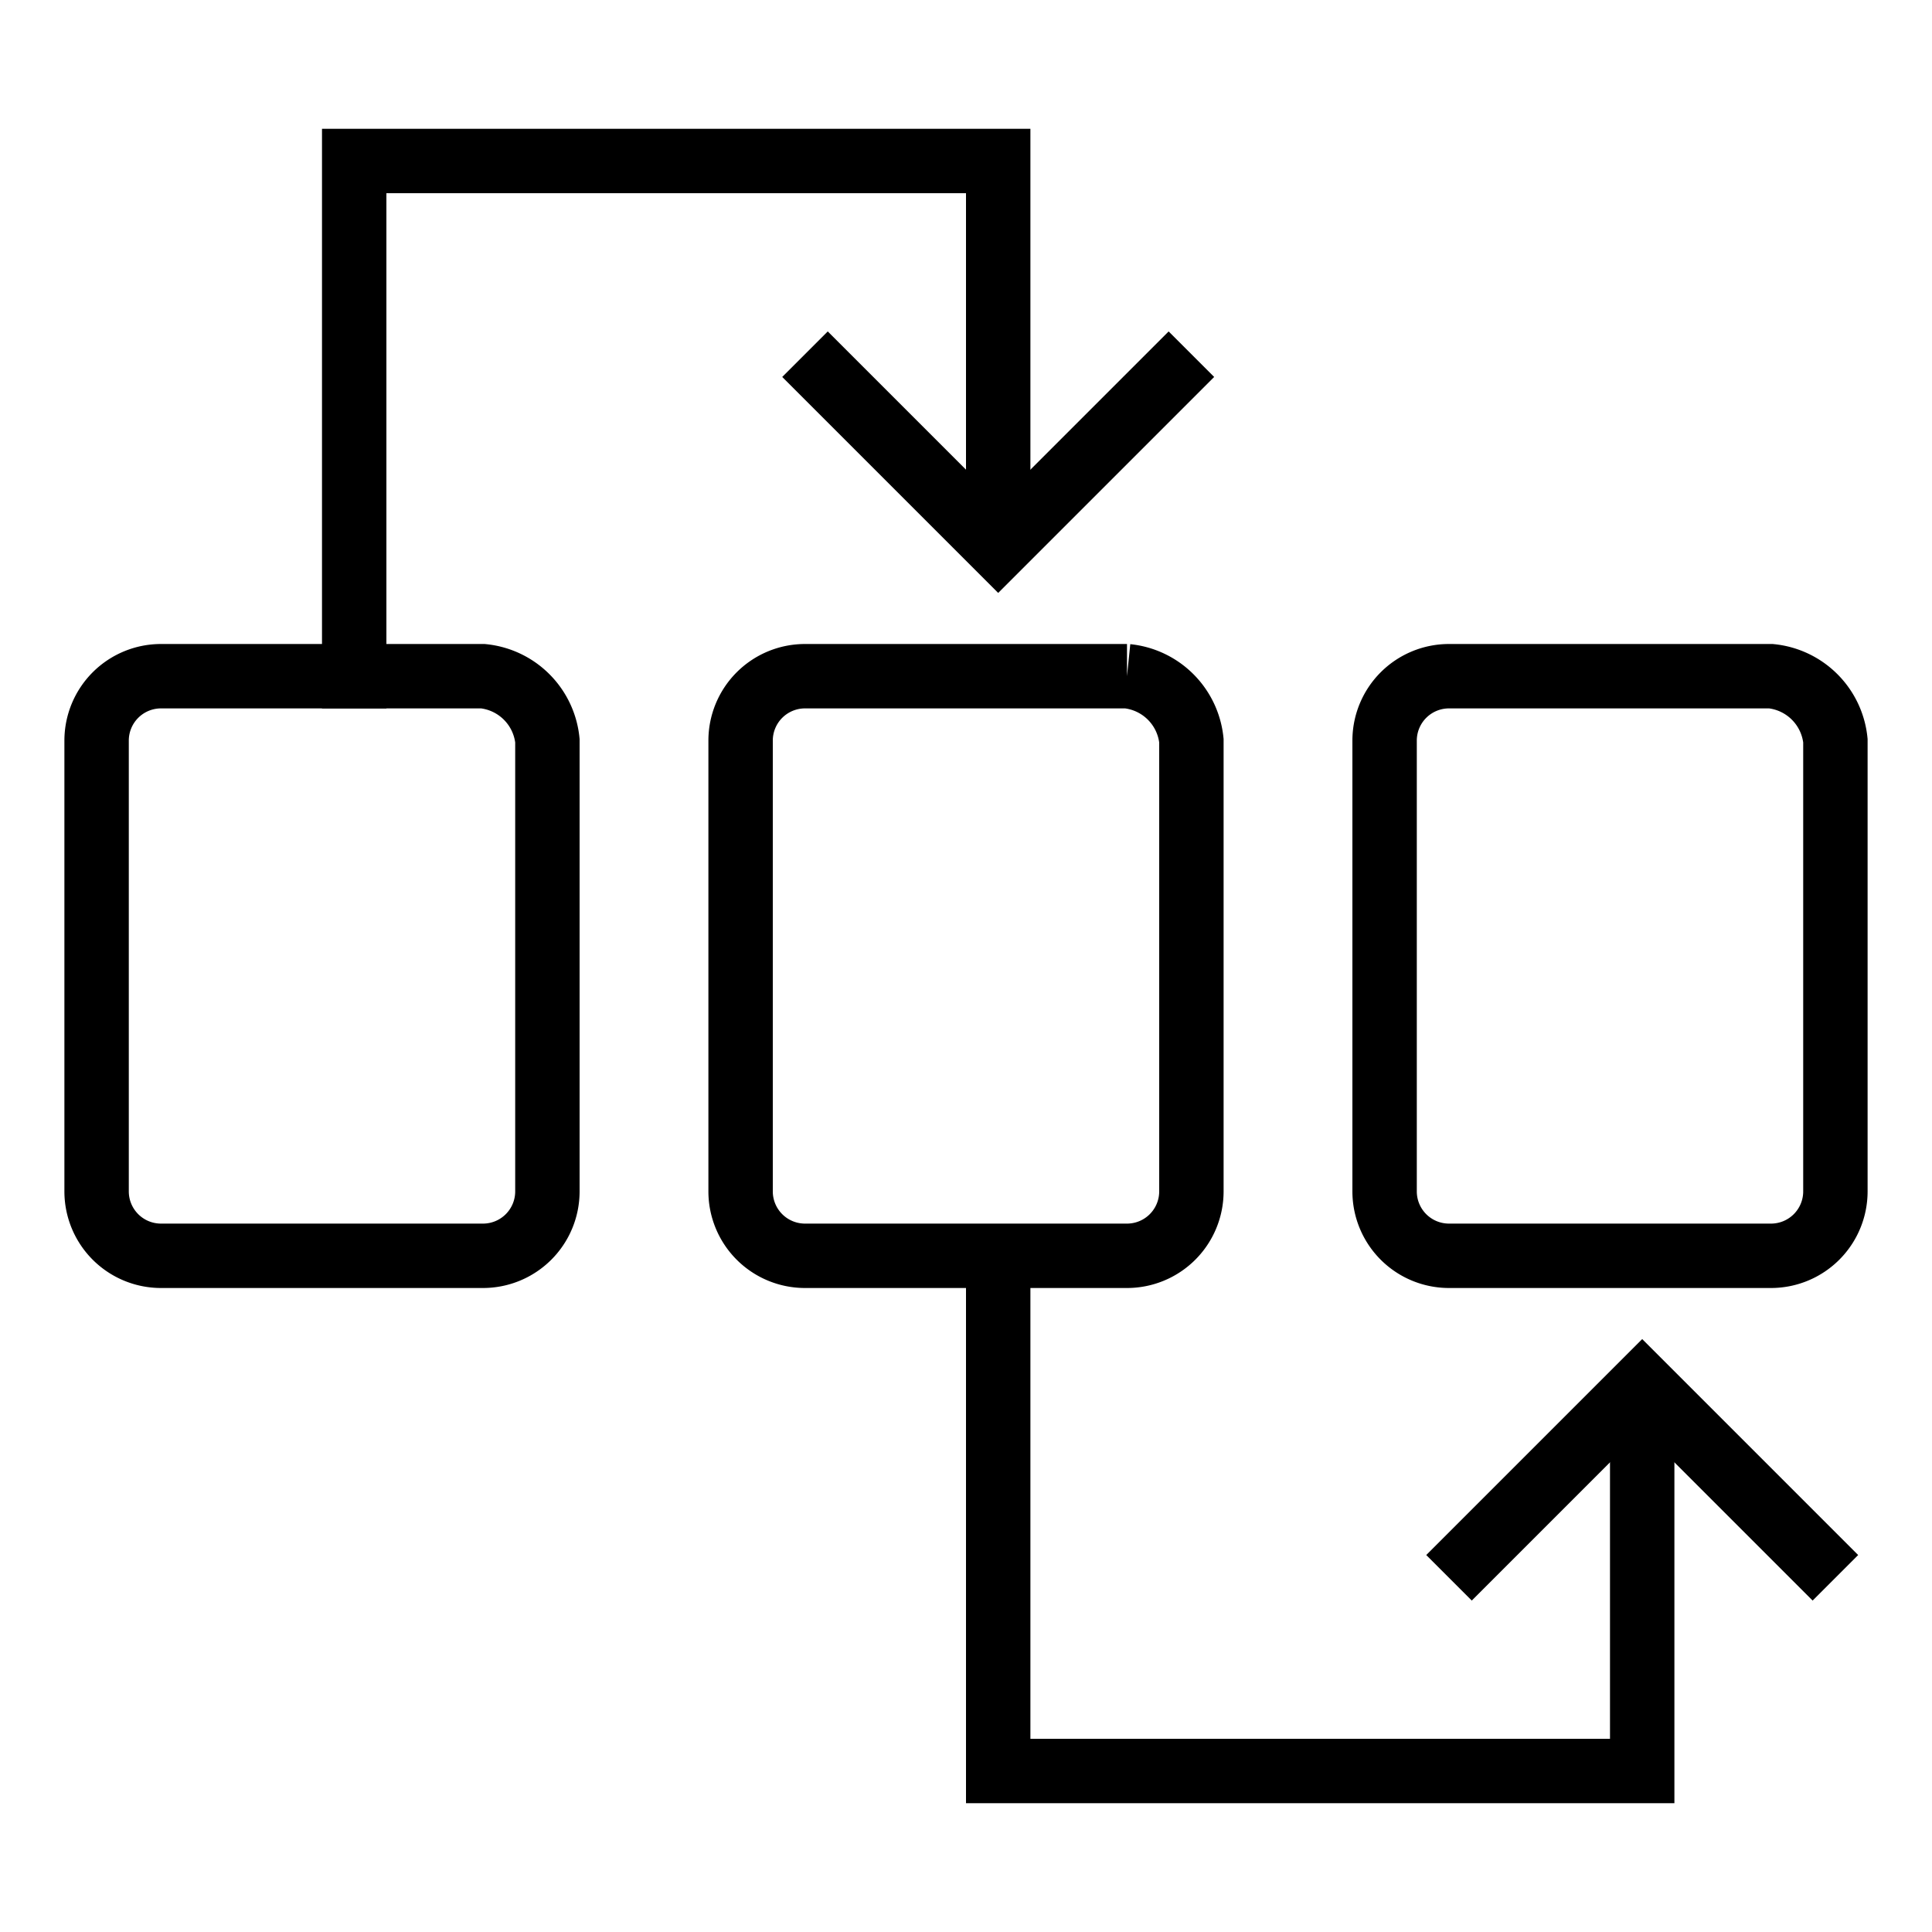
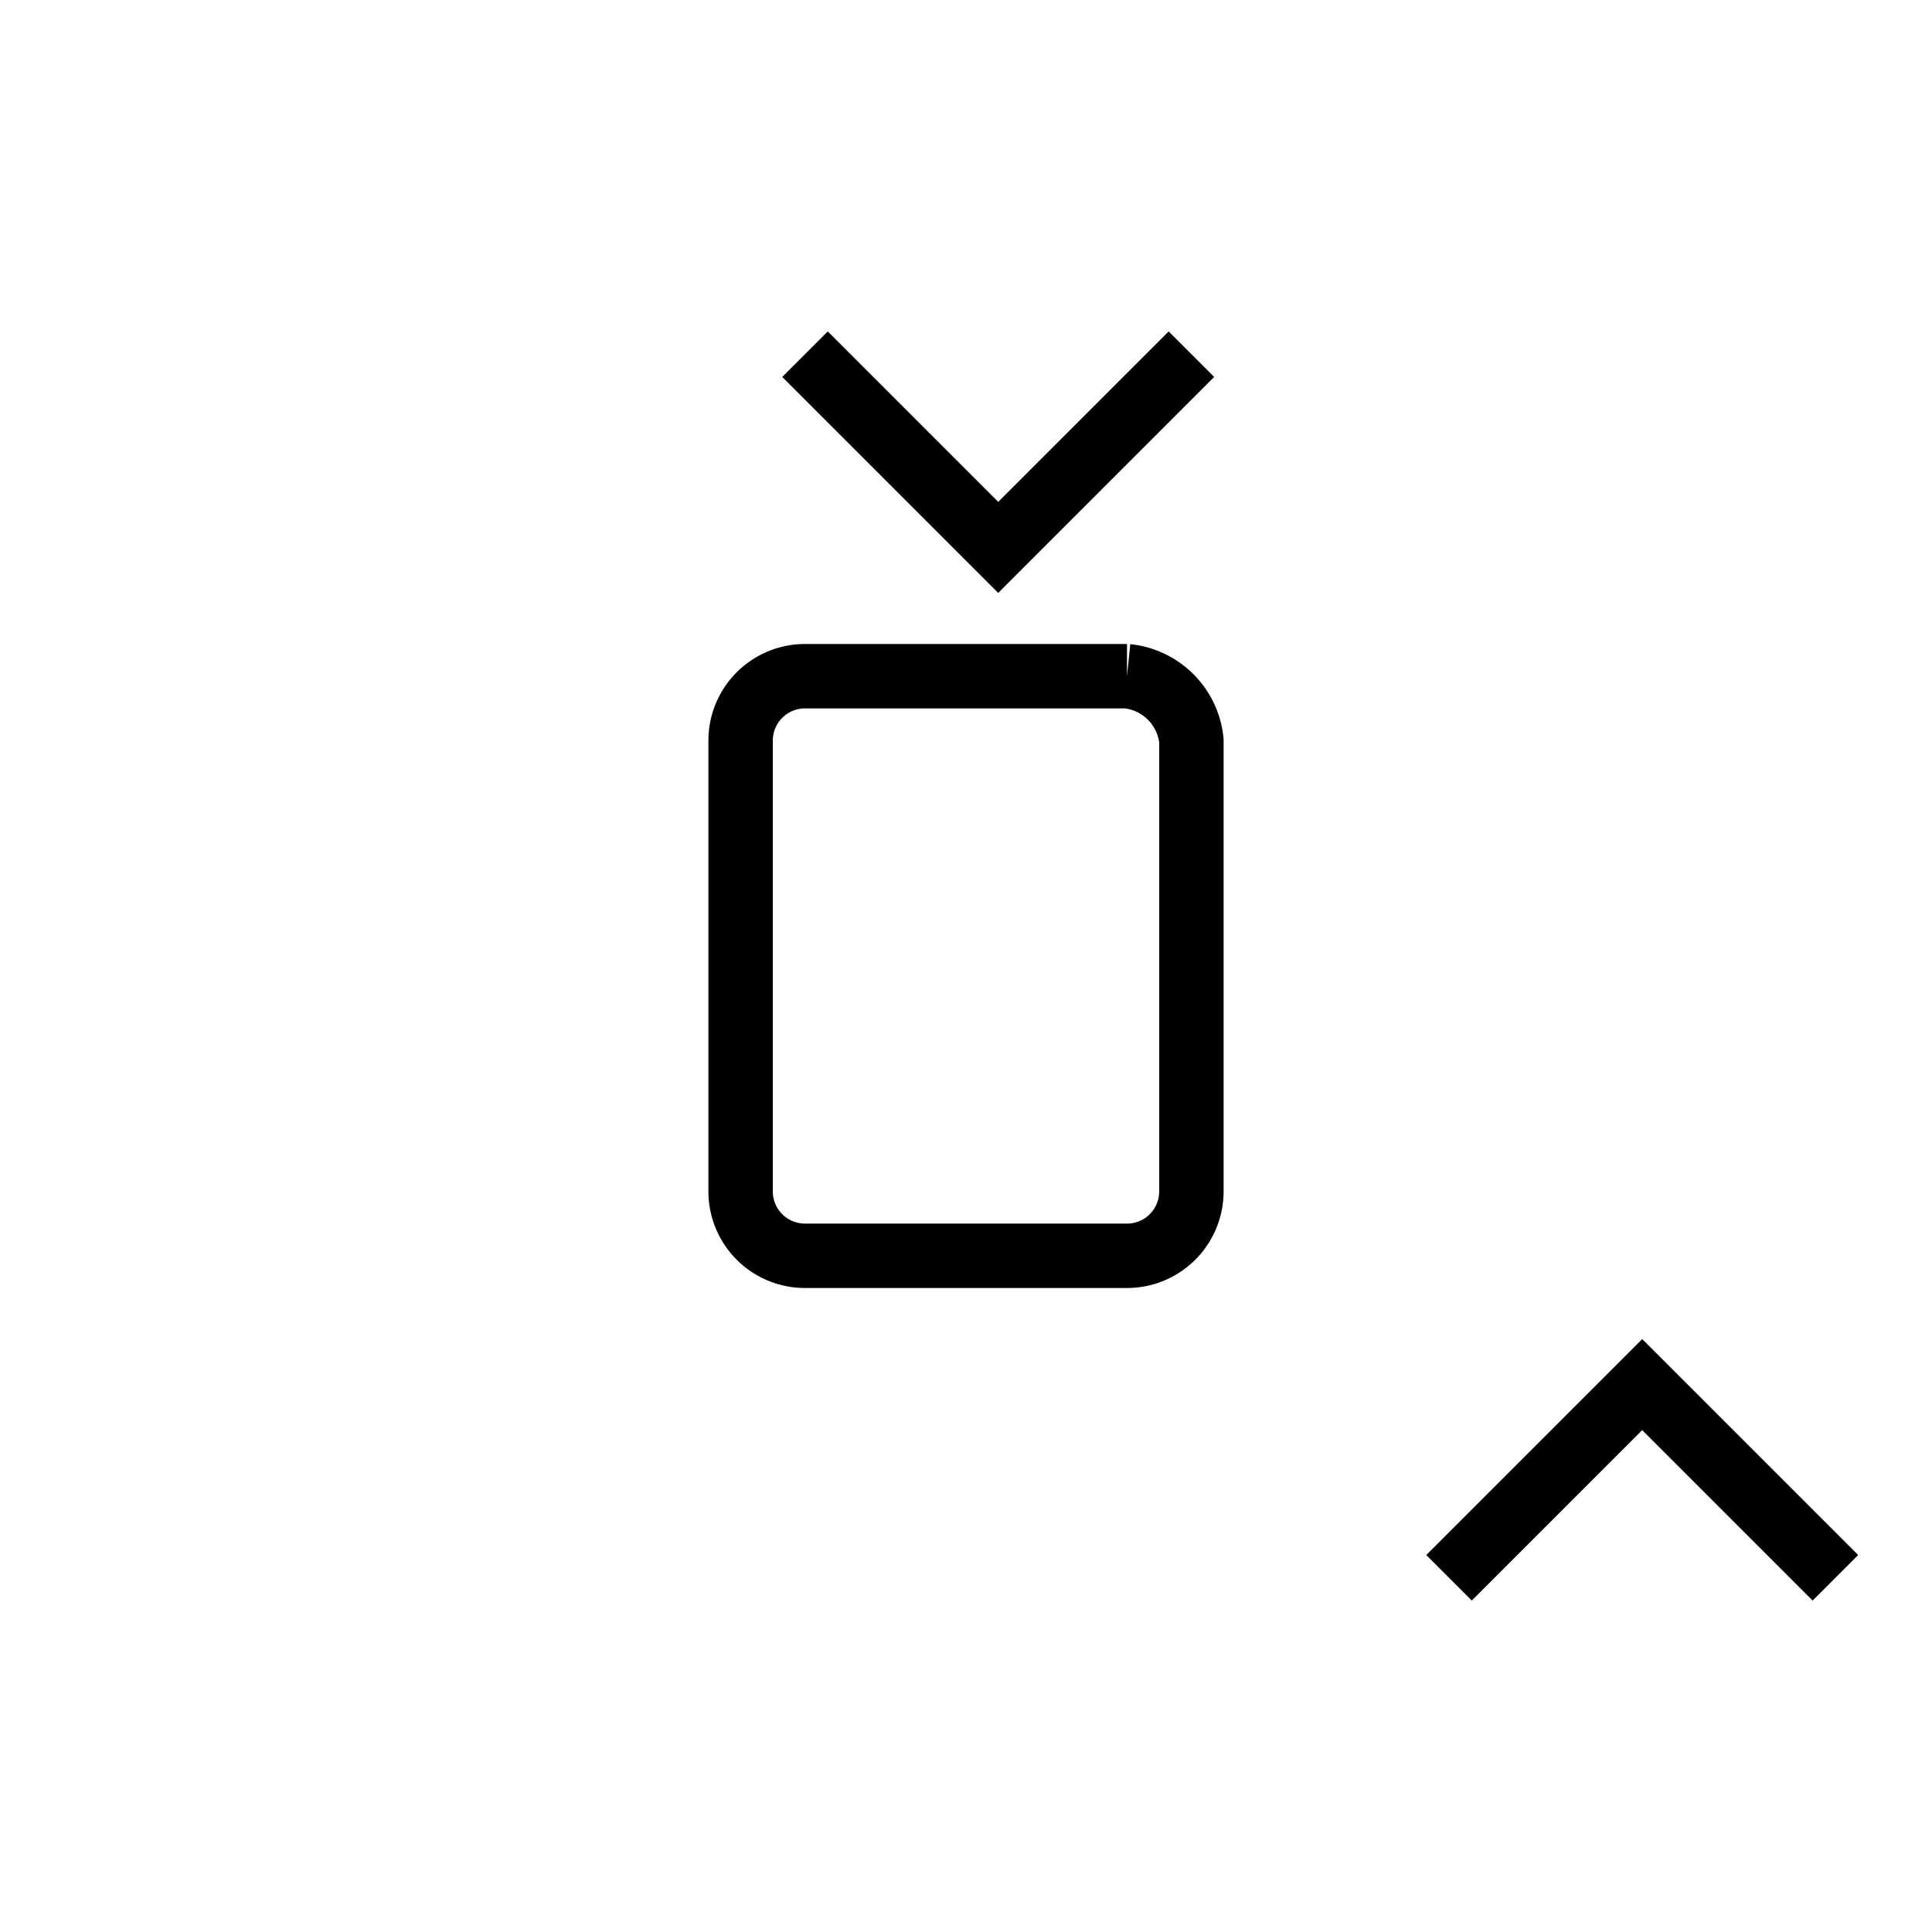
<svg xmlns="http://www.w3.org/2000/svg" id="Nav_Icons" data-name="Nav Icons" viewBox="0 0 30 30">
  <defs>
    <style>.cls-1{fill:none;stroke:#000;stroke-miterlimit:10;}</style>
  </defs>
  <title>Icon</title>
  <g id="Touts">
-     <path class="cls-1" d="M28.5,18.5a1,1,0,0,1-1,1h-5a1,1,0,0,1-1-1v-7a1,1,0,0,1,1-1h5a1.12,1.12,0,0,1,1,1Z" />
    <path class="cls-1" d="M18.5,18.5a1,1,0,0,1-1,1h-5a1,1,0,0,1-1-1v-7a1,1,0,0,1,1-1h5a1.12,1.12,0,0,1,1,1Z" />
-     <path class="cls-1" d="M8.5,18.5a1,1,0,0,1-1,1h-5a1,1,0,0,1-1-1v-7a1,1,0,0,1,1-1h5a1.12,1.12,0,0,1,1,1Z" />
-     <polyline class="cls-1" points="15.5 8.5 15.5 2.5 5.5 2.5 5.5 11" />
    <polyline class="cls-1" points="12.5 5.5 15.5 8.5 18.5 5.5" />
-     <polyline class="cls-1" points="25.5 21.5 25.5 27.5 15.5 27.5 15.5 19.5" />
    <polyline class="cls-1" points="22.5 24.5 25.5 21.5 28.5 24.5" />
  </g>
</svg>